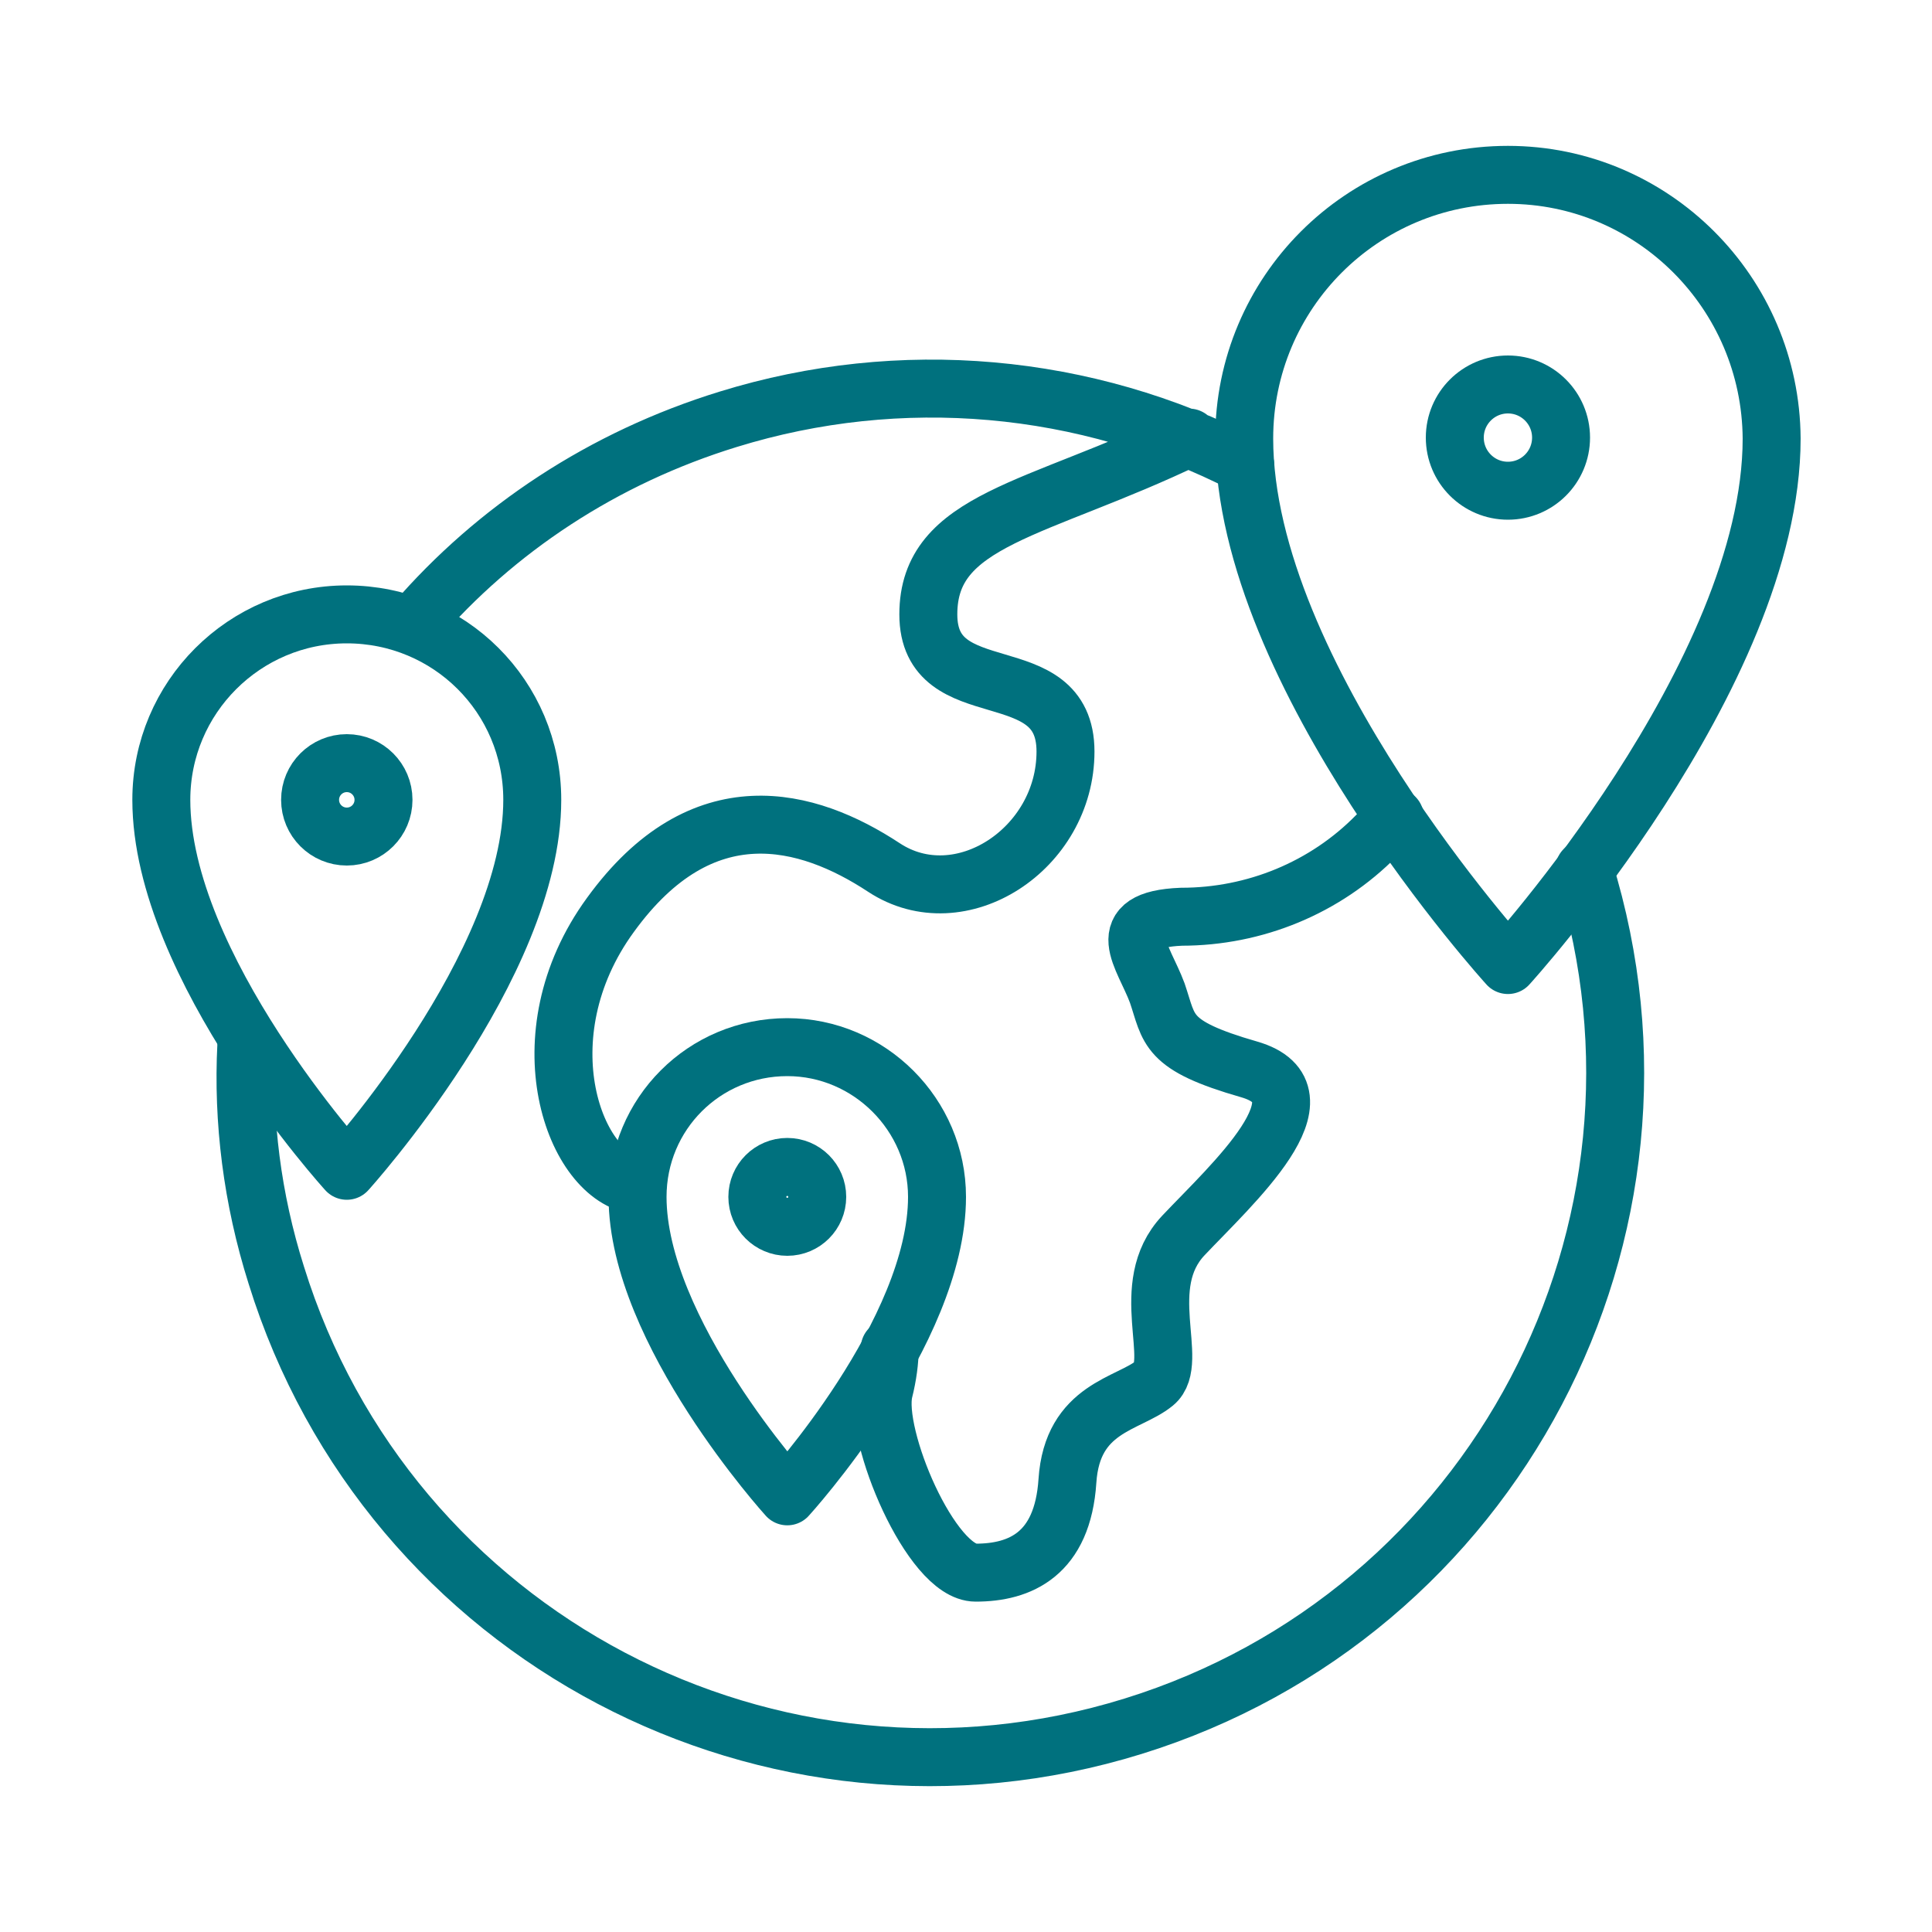
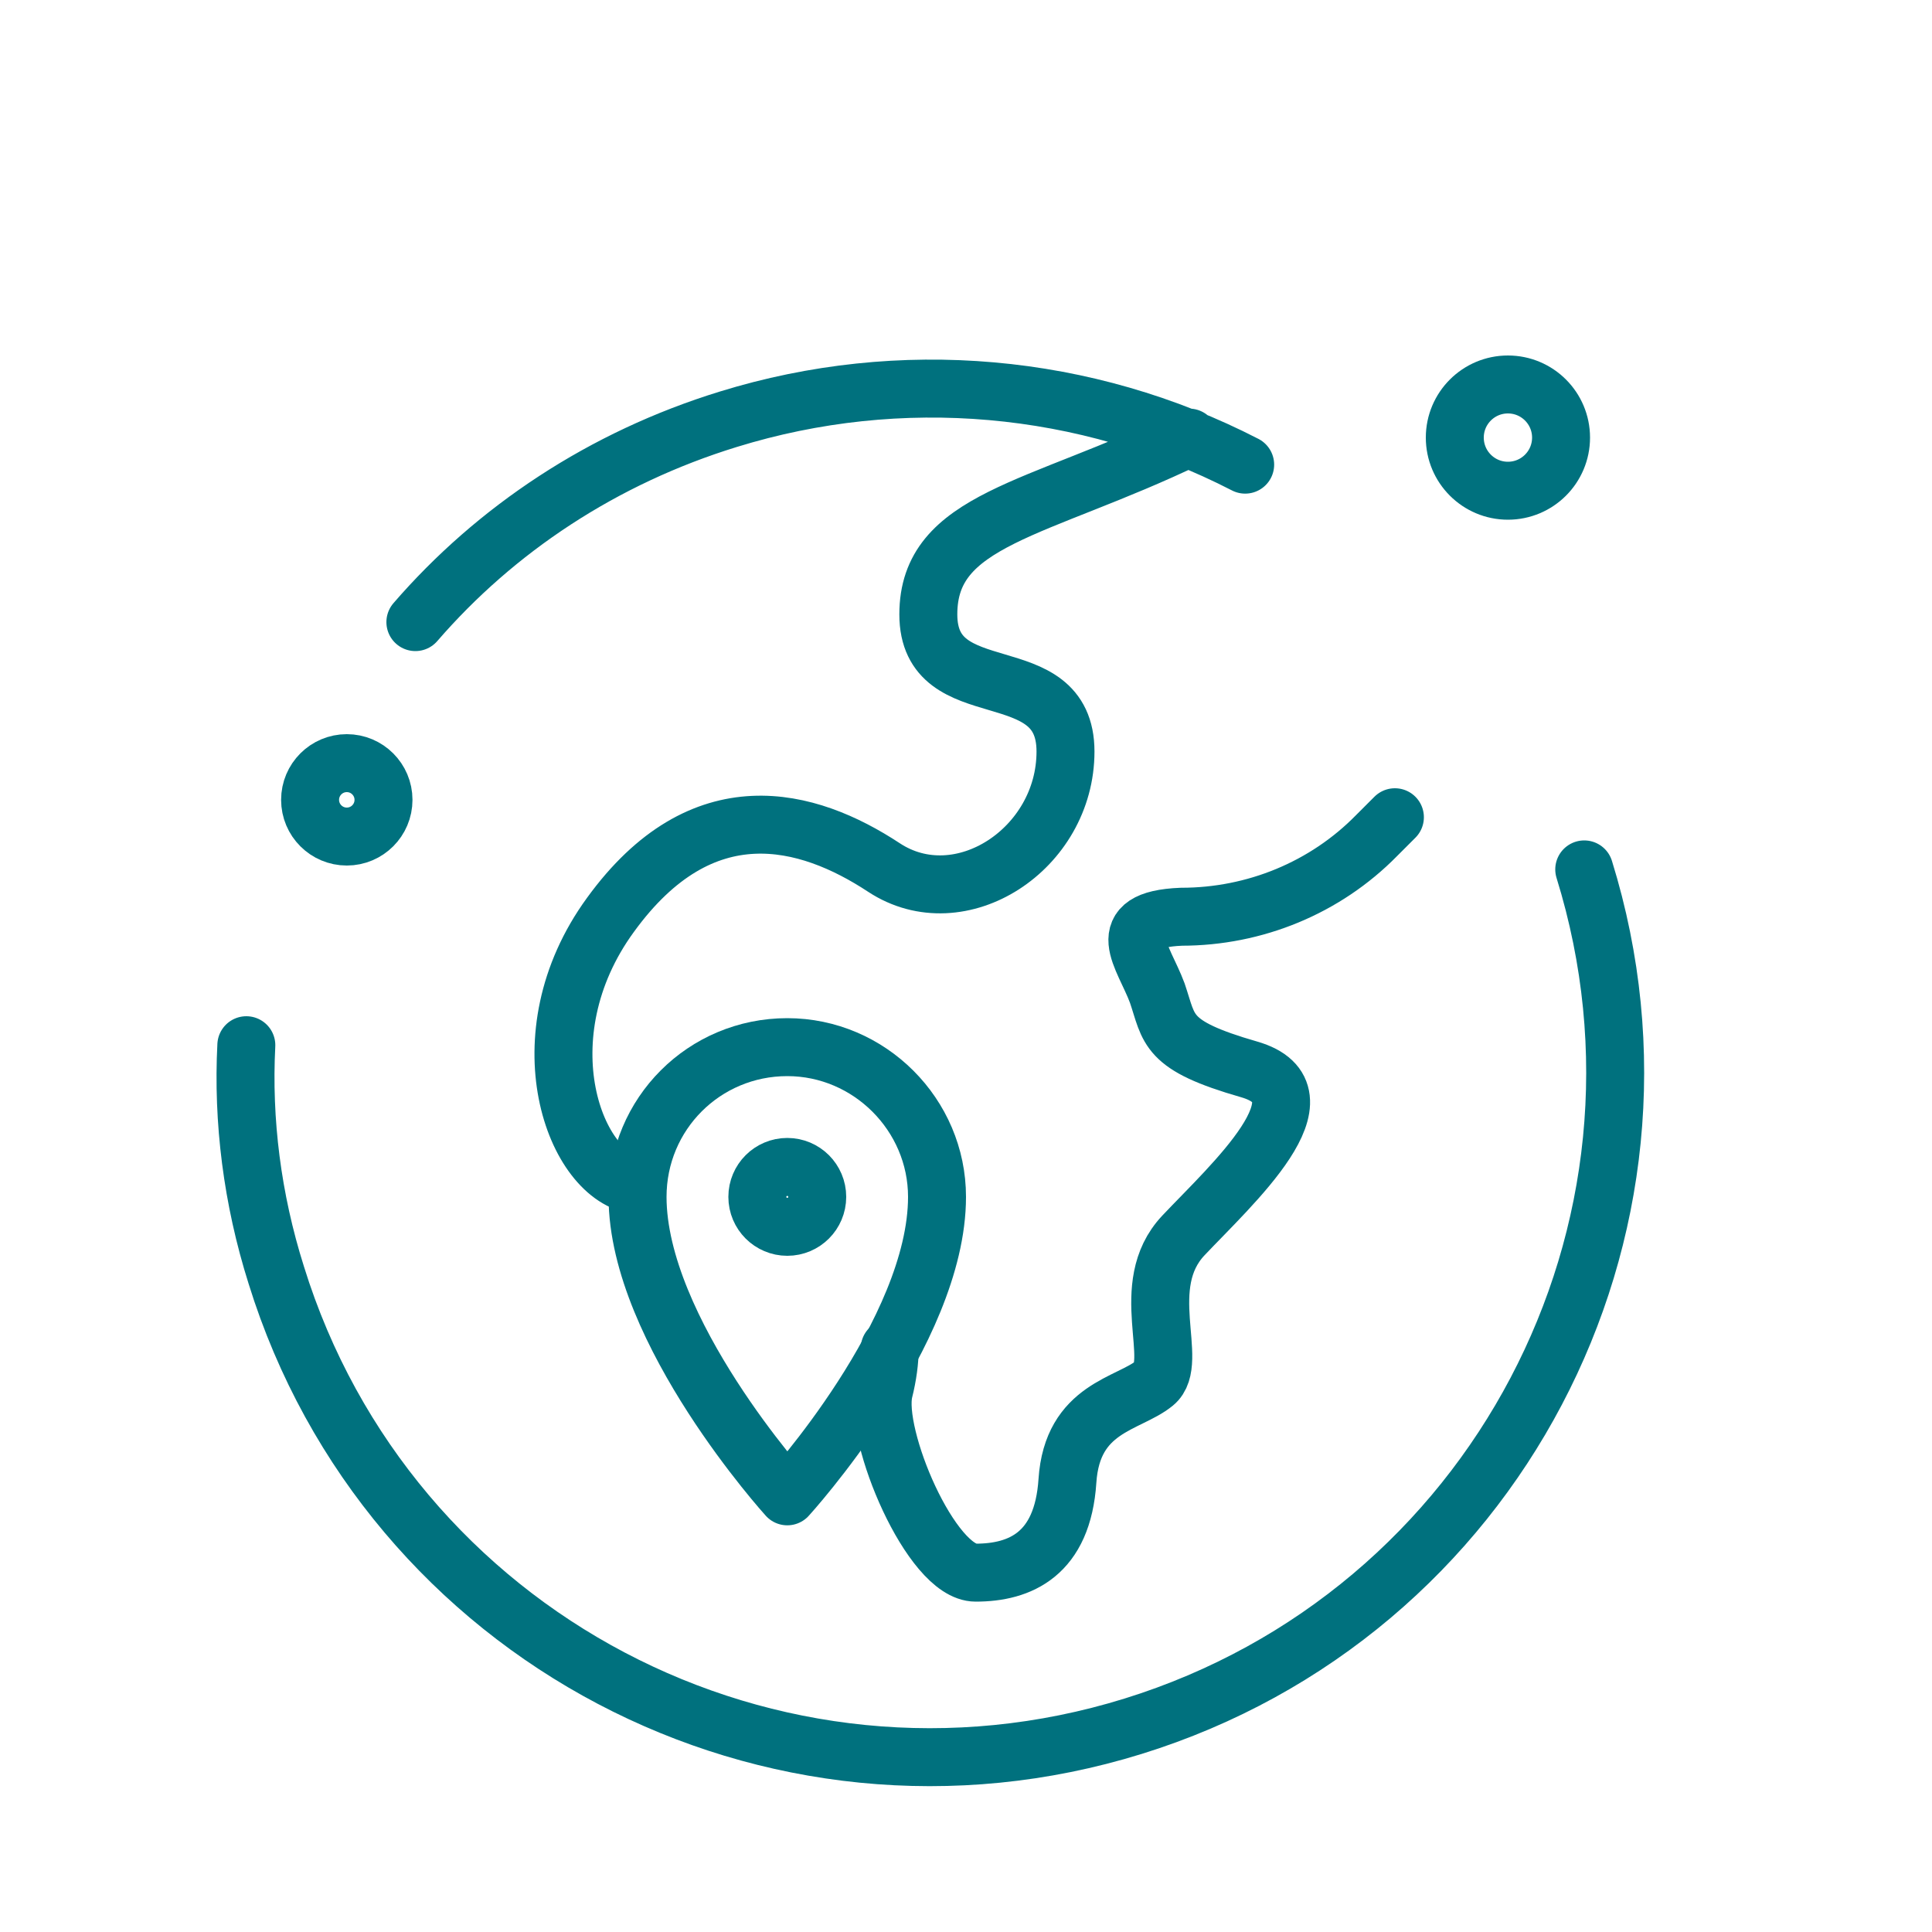
<svg xmlns="http://www.w3.org/2000/svg" version="1.1" id="Layer_1" x="0px" y="0px" viewBox="0 0 200 200" style="enable-background:new 0 0 200 200;" xml:space="preserve">
  <style type="text/css">
	.st0{fill:#EBEBEB;}
	.st1{fill:#E5E5E5;}
	.st2{fill:none;stroke:#00717E;stroke-width:6;stroke-linecap:round;stroke-linejoin:round;stroke-miterlimit:10;}
	.st3{fill:none;stroke:#75B3C9;stroke-width:2;stroke-linecap:round;stroke-linejoin:round;stroke-dasharray:3.01,12.04;}
	.st4{opacity:0.5;fill:#6FBEFF;}
	.st5{fill:#66A7AA;}
	.st6{fill:none;stroke:#FFFFFF;stroke-linecap:round;stroke-linejoin:round;stroke-miterlimit:10;}
	.st7{fill:#393839;}
	.st8{clip-path:url(#SVGID_00000107573969258885837910000016205703733868124600_);fill:#F8FAF9;}
	.st9{clip-path:url(#SVGID_00000107573969258885837910000016205703733868124600_);fill:#FFFFFF;}
	.st10{fill:#455A64;}
	.st11{fill:#263238;}
	.st12{fill:#FFBE9D;}
	.st13{fill:#EB996E;}
	.st14{opacity:0.3;}
	.st15{fill:#FFFFFF;}
	.st16{fill:#FF735D;}
	.st17{opacity:0.6;}
	.st18{fill:#FA886C;}
	.st19{fill:none;stroke:#FFFFFF;stroke-linecap:round;stroke-linejoin:round;}
	.st20{fill:none;stroke:#FFFFFF;stroke-linecap:round;stroke-linejoin:round;stroke-dasharray:3.06,3.06;}
	.st21{fill:none;stroke:#FFFFFF;stroke-linecap:round;stroke-linejoin:round;stroke-dasharray:3.002,3.002;}
	.st22{fill:none;stroke:#FFFFFF;stroke-linecap:round;stroke-linejoin:round;stroke-dasharray:2.983,2.983;}
	.st23{fill:none;stroke:#FFFFFF;stroke-width:0.75;stroke-linecap:round;stroke-linejoin:round;stroke-miterlimit:10;}
	.st24{fill:none;stroke:#01717E;stroke-width:6;stroke-linecap:round;stroke-linejoin:round;stroke-miterlimit:10;}
</style>
  <g>
    <g>
      <g>
        <path class="st2" d="M43,64.4c8.3-9.6,19.4-17,32.4-21c17.8-5.5,37-3.8,53.5,4.7 M164,90c11.6,37.4-9.3,77.1-46.7,88.7     s-77.1-9.3-88.7-46.7c-2.5-7.9-3.5-16-3.1-23.8 M92.1,139.6c0,1.3-0.2,2.8-0.6,4.4c-1.1,4.6,4.9,18.8,9.5,18.8     c4.6,0,9-1.9,9.5-9.5c0.5-7.6,6.3-7.9,9-10.1c2.7-2.2-1.9-10.1,3-15.3c4.9-5.2,15.5-14.7,6.8-17.2c-8.7-2.5-8.2-4.1-9.5-7.9     c-1.4-3.8-4.9-7.6,2.5-7.9c7.6,0,14.9-3,20.2-8.4l1.9-1.9 M123.1,45.3c-15.8,7.6-27,8.4-27,18.3s14.2,4.1,14.2,14.2     s-10.9,17.2-18.8,12s-18.8-8.2-28.3,4.9c-9.2,12.6-3.7,27.3,2.8,28" />
-         <path class="st2" d="M156.1,18.1c-15.1,0-27.3,12.2-27.3,27.3c0,24.5,27.3,54.5,27.3,54.5s27.3-30,27.3-54.5     C183.3,30.3,171.1,18.1,156.1,18.1z" />
        <circle class="st2" cx="156.1" cy="45.3" r="5.5" />
      </g>
      <g>
-         <path class="st2" d="M35.9,63.6c-10.6,0-19.2,8.6-19.2,19.2c0,17.3,19.2,38.4,19.2,38.4S55.1,100,55.1,82.8     C55.1,72.1,46.5,63.6,35.9,63.6z" />
        <circle class="st2" cx="35.9" cy="82.8" r="3.8" />
      </g>
    </g>
    <g>
      <path class="st2" d="M81.5,108.4c-8.6,0-15.5,6.9-15.5,15.5c0,13.9,15.5,31,15.5,31s15.5-17,15.5-31C97,115.4,90,108.4,81.5,108.4    z" />
      <circle class="st2" cx="81.5" cy="123.9" r="3.1" />
    </g>
  </g>
</svg>